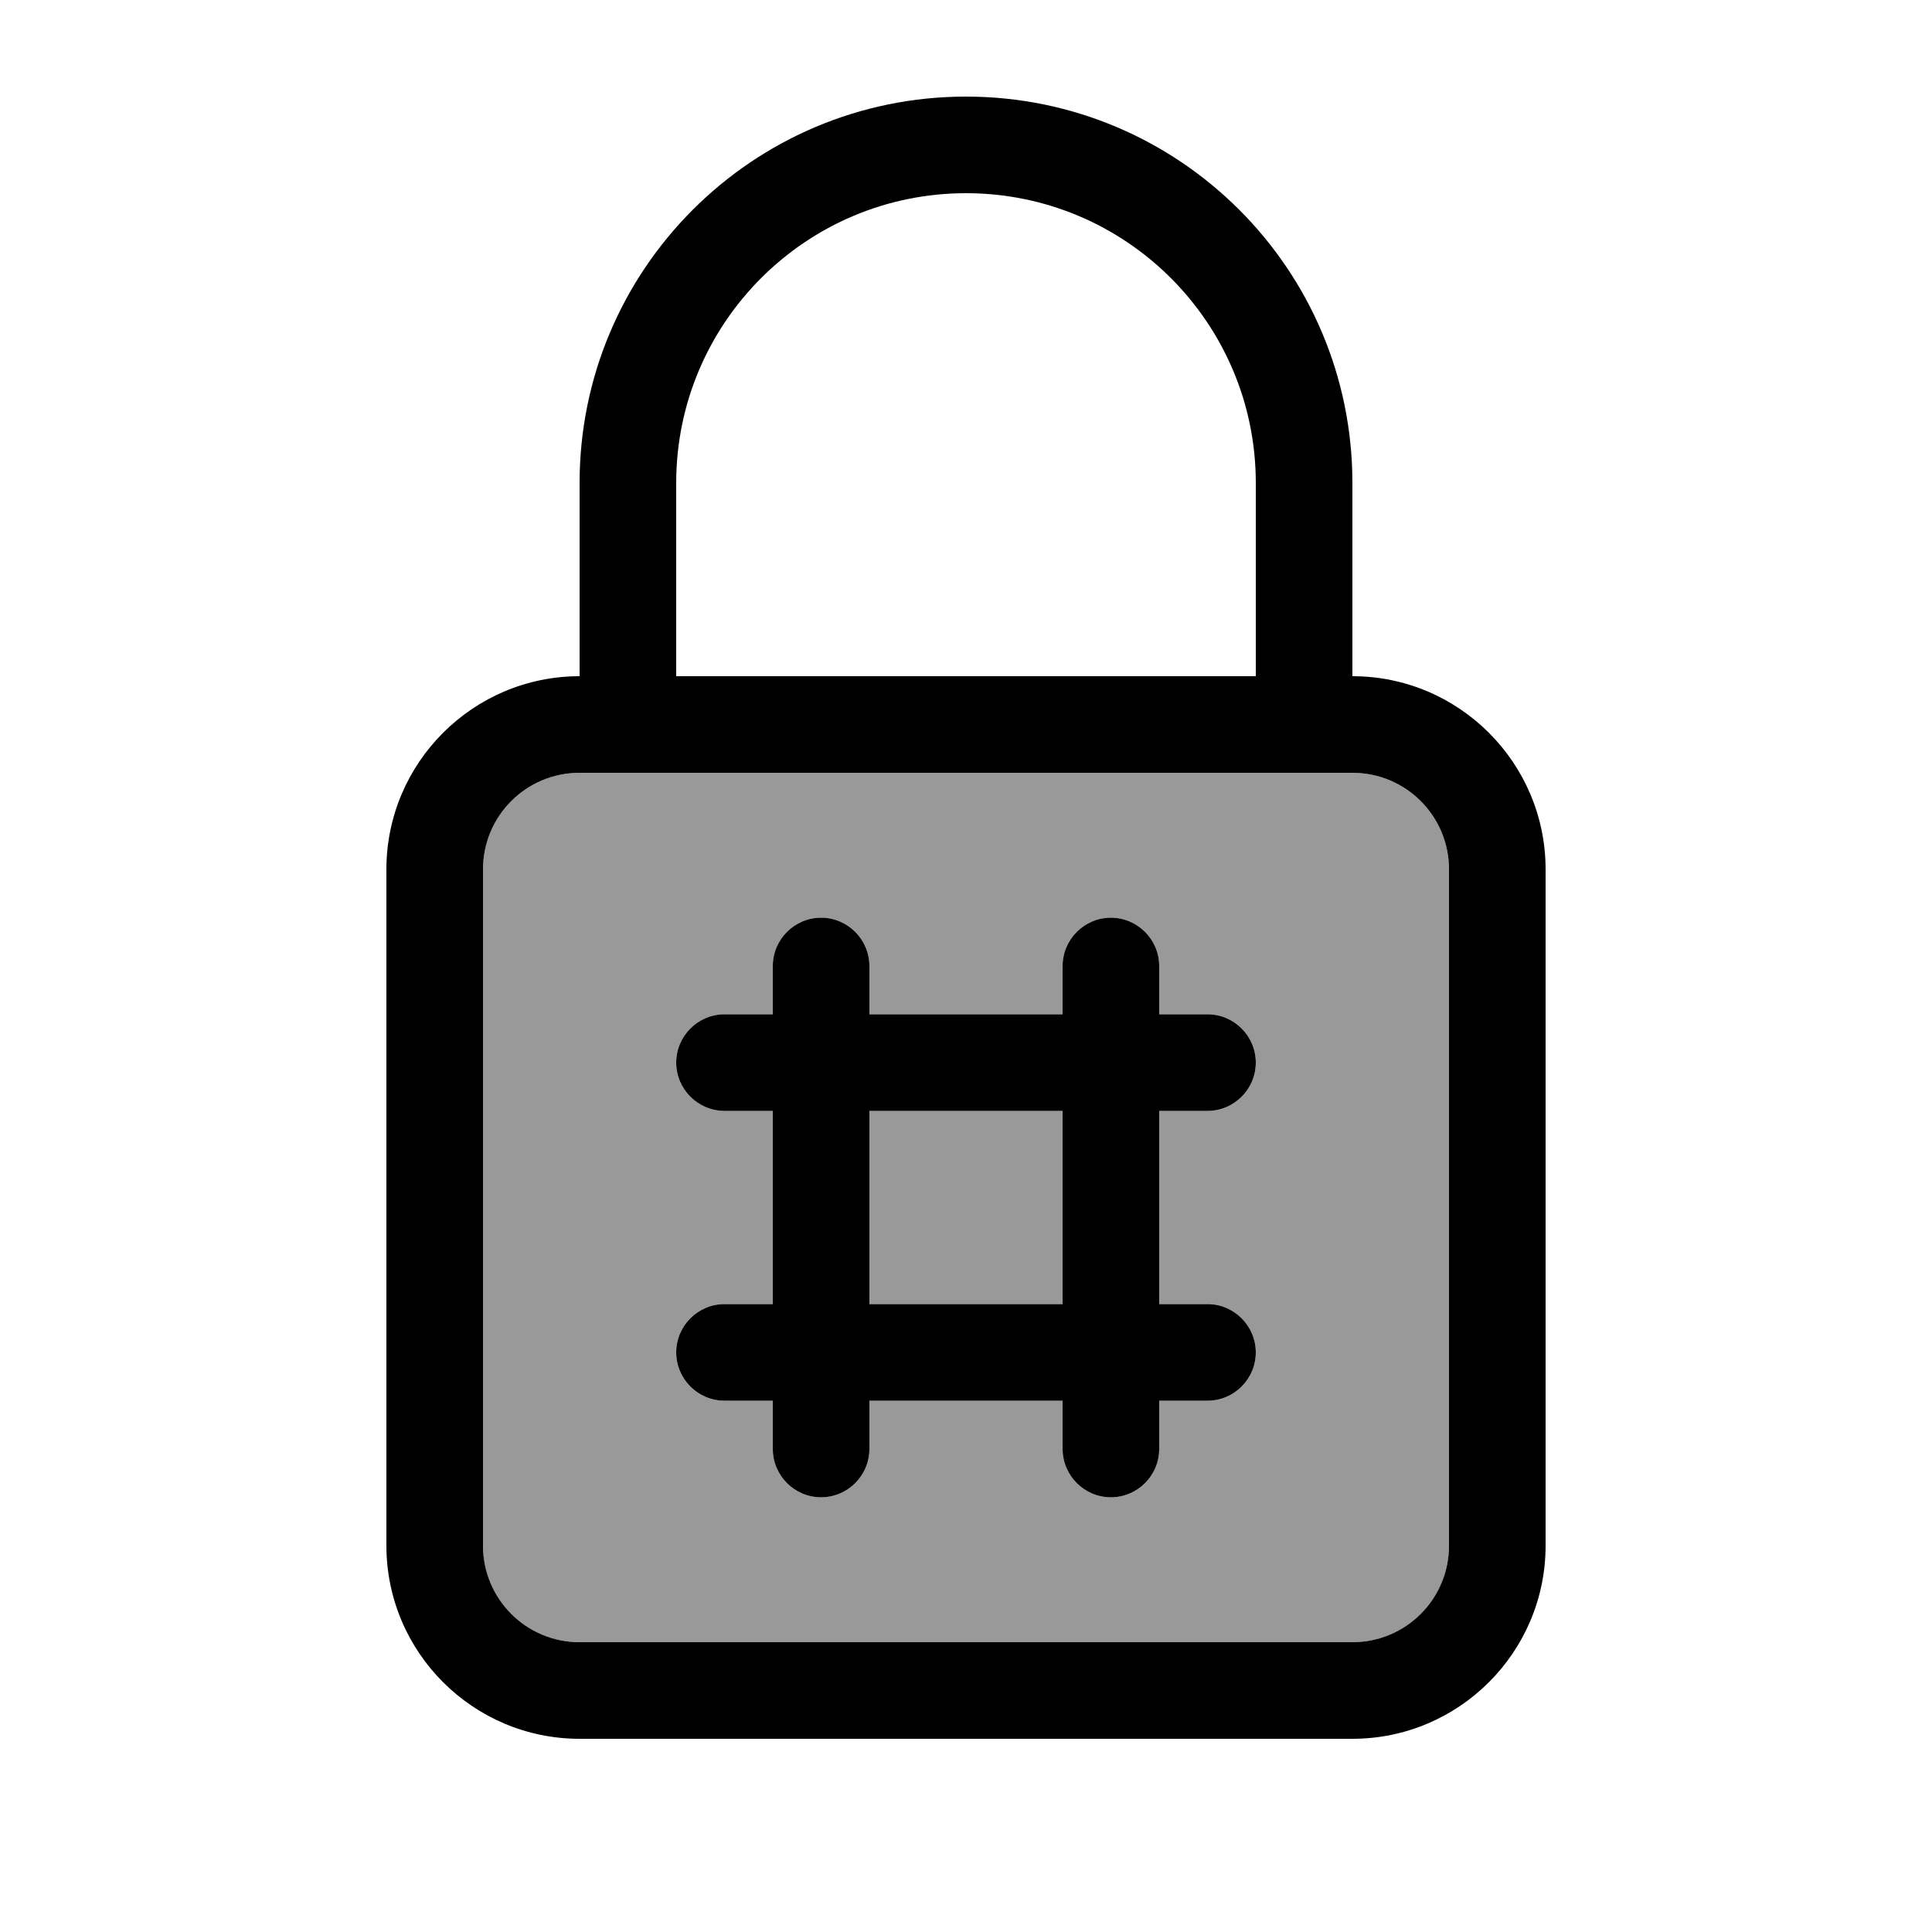
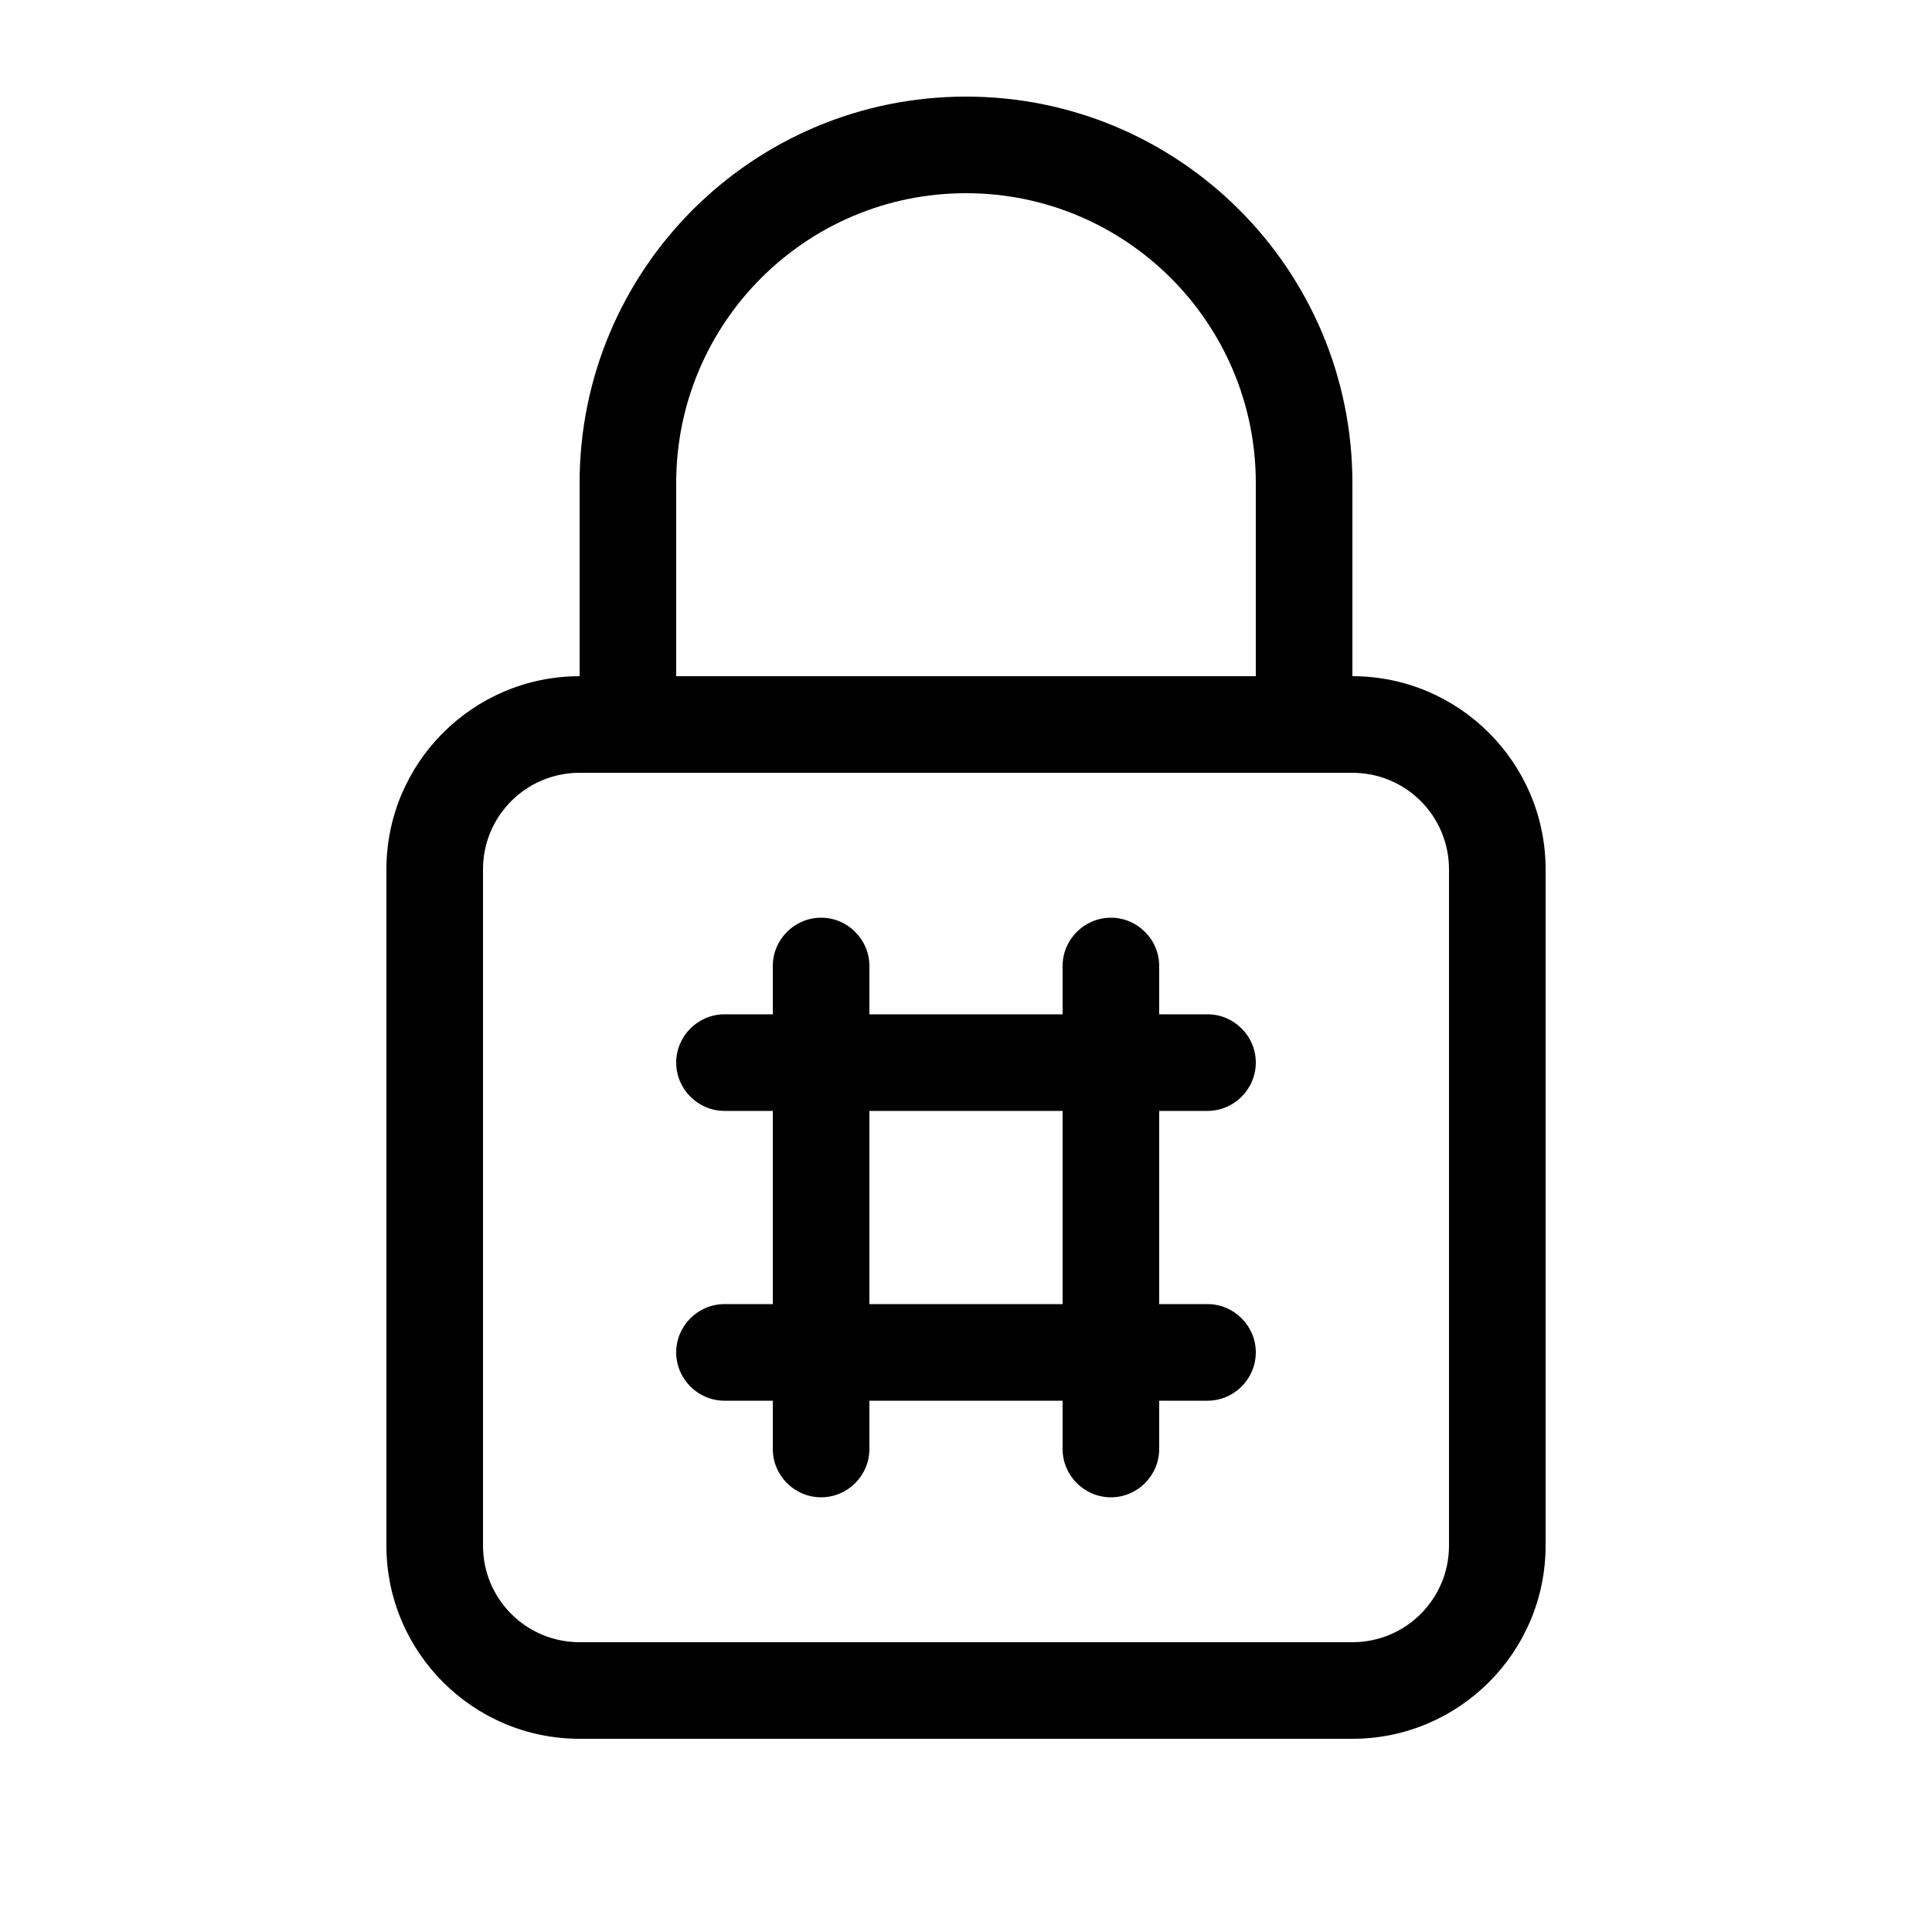
<svg xmlns="http://www.w3.org/2000/svg" viewBox="0 0 640 640">
-   <path opacity=".4" fill="currentColor" d="M160 288L160 512C160 529.7 174.3 544 192 544L448 544C465.7 544 480 529.7 480 512L480 288C480 270.3 465.7 256 448 256L192 256C174.3 256 160 270.3 160 288zM224 352C224 343.2 231.2 336 240 336L256 336L256 320C256 311.2 263.2 304 272 304C280.8 304 288 311.2 288 320L288 336L352 336L352 320C352 311.2 359.2 304 368 304C376.8 304 384 311.2 384 320L384 336L400 336C408.8 336 416 343.2 416 352C416 360.8 408.8 368 400 368L384 368L384 432L400 432C408.8 432 416 439.2 416 448C416 456.8 408.8 464 400 464L384 464L384 480C384 488.8 376.8 496 368 496C359.2 496 352 488.8 352 480L352 464L288 464L288 480C288 488.8 280.8 496 272 496C263.2 496 256 488.8 256 480L256 464L240 464C231.2 464 224 456.8 224 448C224 439.2 231.2 432 240 432L256 432L256 368L240 368C231.2 368 224 360.8 224 352zM288 368L288 432L352 432L352 368L288 368z" />
  <path fill="currentColor" d="M320 64C373 64 416 107 416 160L416 224L224 224L224 160C224 107 267 64 320 64zM192 160L192 224C156.7 224 128 252.7 128 288L128 512C128 547.3 156.7 576 192 576L448 576C483.3 576 512 547.3 512 512L512 288C512 252.7 483.3 224 448 224L448 160C448 89.3 390.7 32 320 32C249.3 32 192 89.3 192 160zM192 256L448 256C465.7 256 480 270.3 480 288L480 512C480 529.7 465.7 544 448 544L192 544C174.3 544 160 529.7 160 512L160 288C160 270.3 174.3 256 192 256zM272 304C263.2 304 256 311.2 256 320L256 336L240 336C231.2 336 224 343.2 224 352C224 360.8 231.2 368 240 368L256 368L256 432L240 432C231.2 432 224 439.2 224 448C224 456.8 231.2 464 240 464L256 464L256 480C256 488.8 263.2 496 272 496C280.8 496 288 488.8 288 480L288 464L352 464L352 480C352 488.8 359.2 496 368 496C376.8 496 384 488.8 384 480L384 464L400 464C408.8 464 416 456.8 416 448C416 439.2 408.8 432 400 432L384 432L384 368L400 368C408.8 368 416 360.8 416 352C416 343.2 408.8 336 400 336L384 336L384 320C384 311.2 376.8 304 368 304C359.2 304 352 311.2 352 320L352 336L288 336L288 320C288 311.2 280.8 304 272 304zM288 432L288 368L352 368L352 432L288 432z" />
</svg>